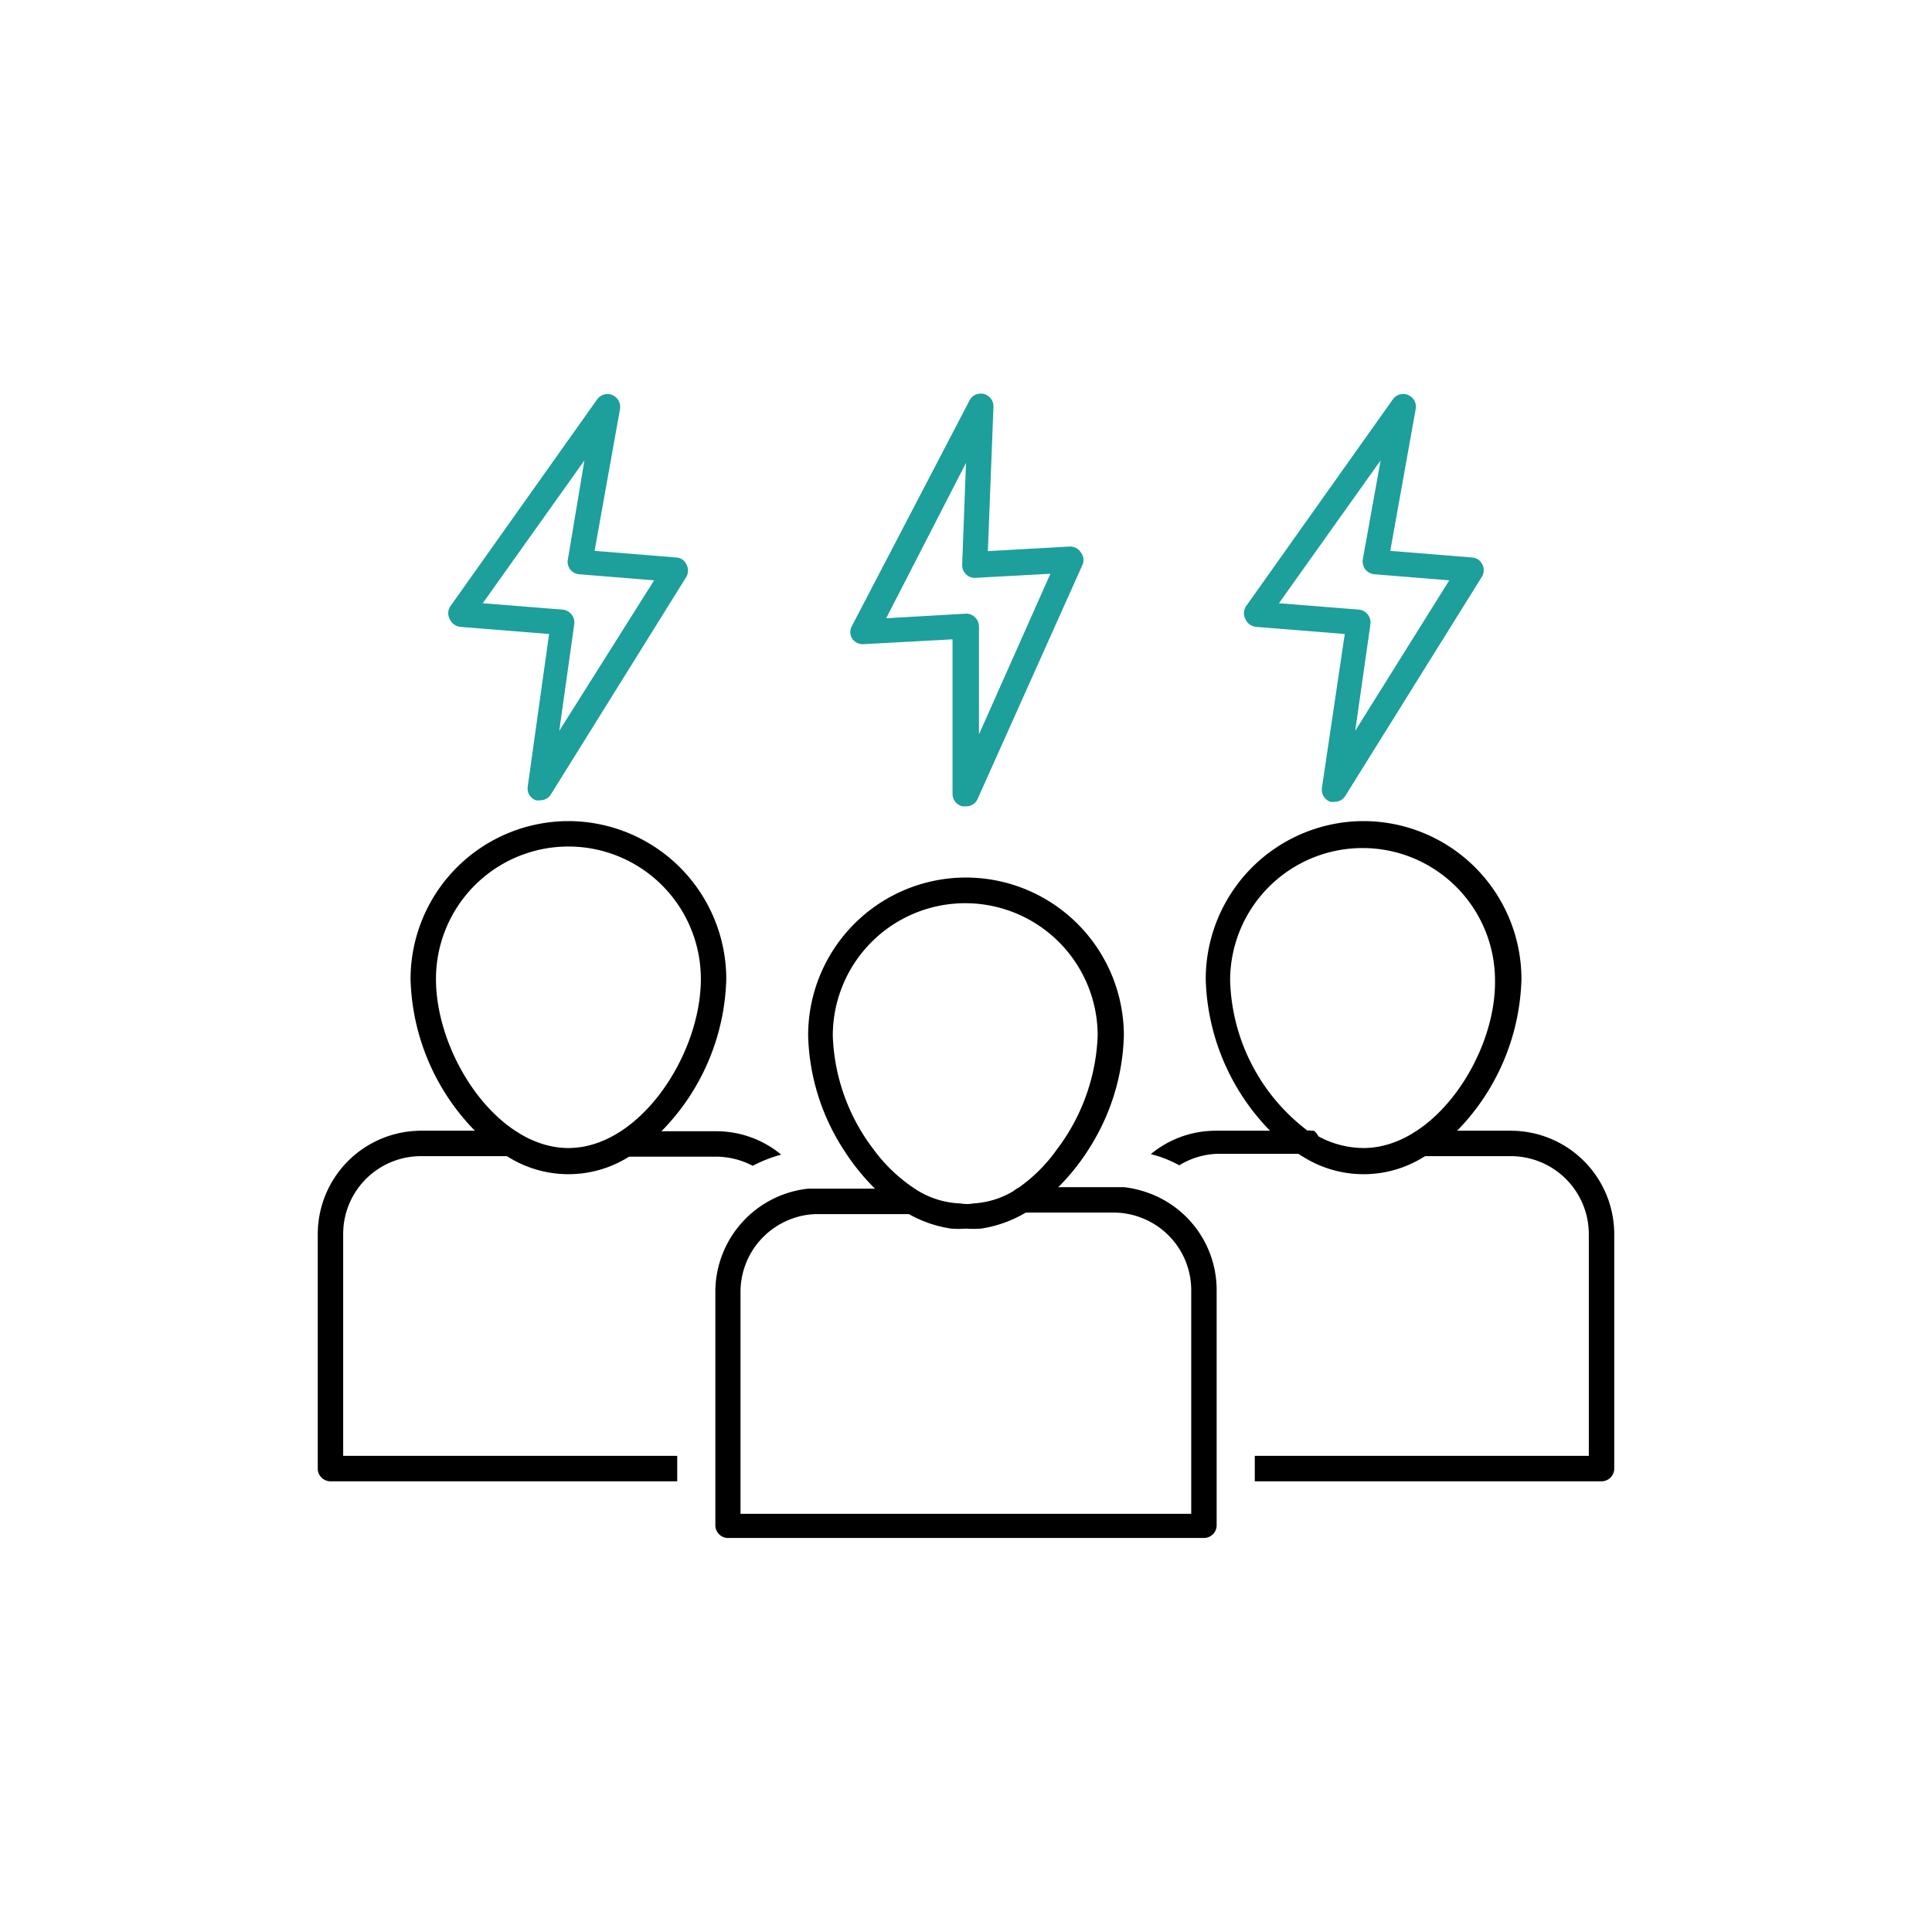
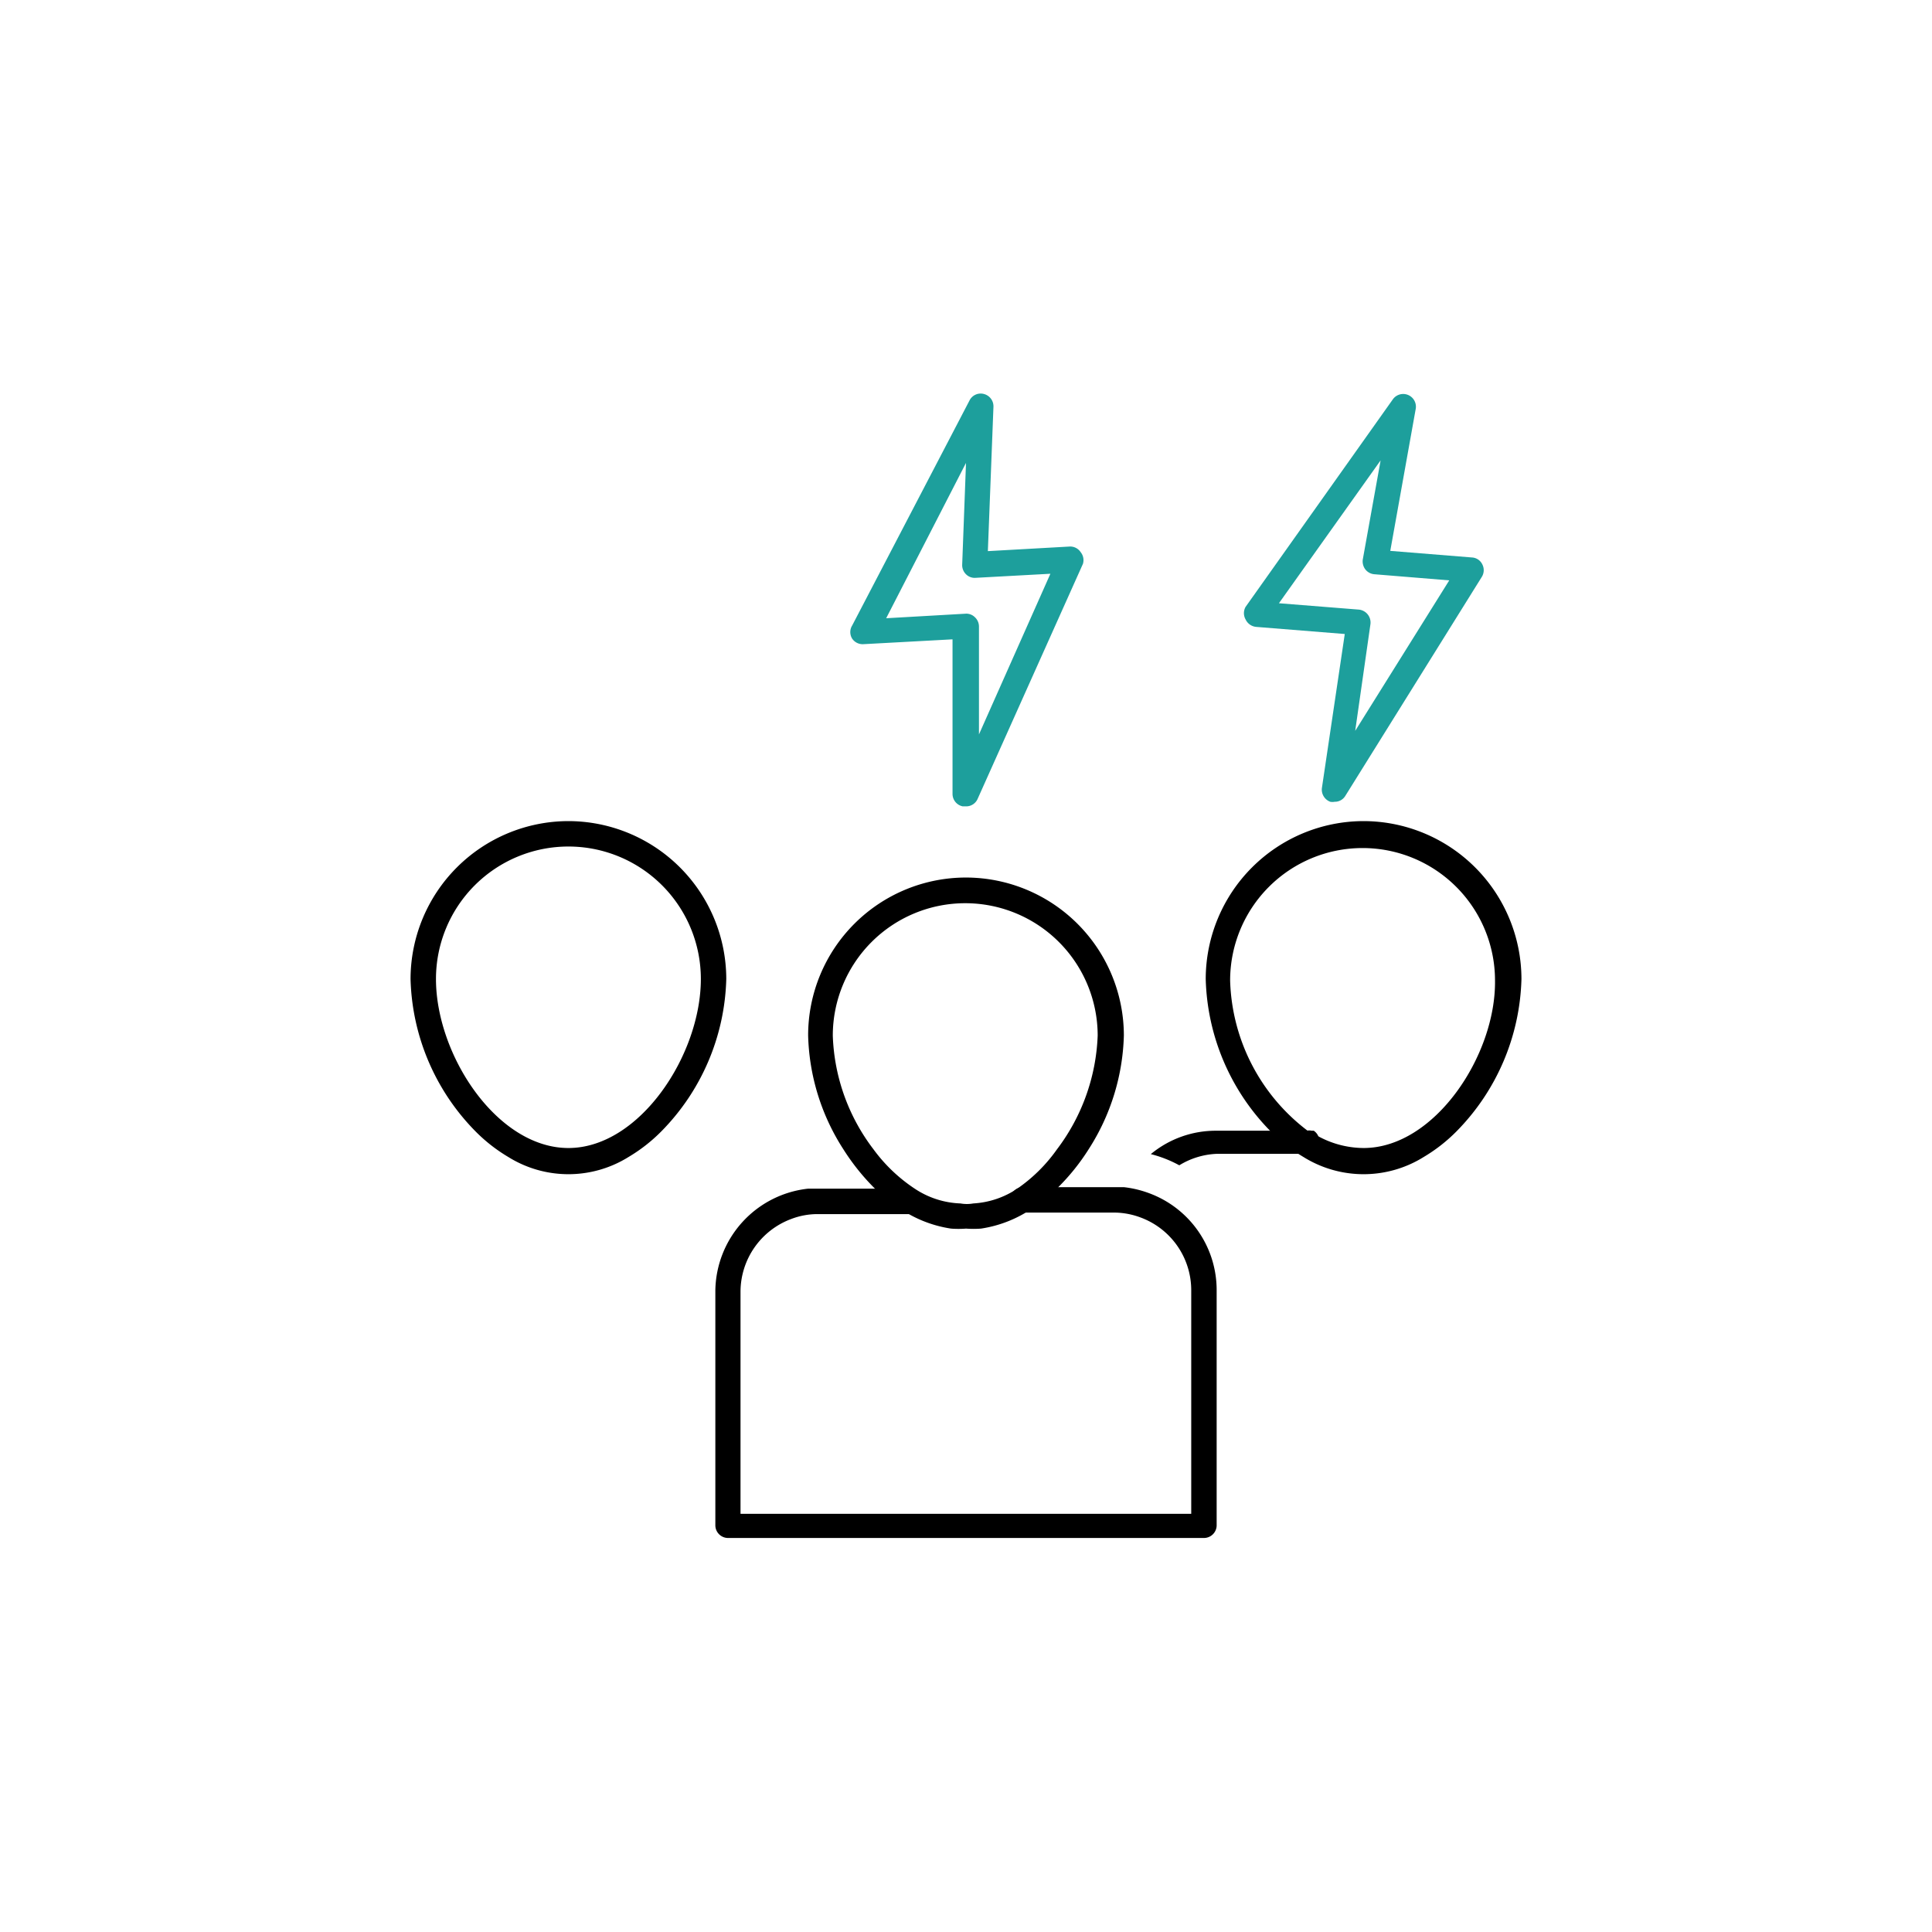
<svg xmlns="http://www.w3.org/2000/svg" id="Layer_1" data-name="Layer 1" viewBox="0 0 76 76">
  <defs>
    <style>.cls-1{fill:#1d9f9c;}</style>
  </defs>
  <path d="M22.36,32.3a6.22,6.22,0,0,0-6.21,6.21,8.86,8.86,0,0,0,2.56,6,6.41,6.41,0,0,0,1.28,1,4.47,4.47,0,0,0,4.74,0,6.41,6.41,0,0,0,1.28-1,8.86,8.86,0,0,0,2.56-6A6.22,6.22,0,0,0,22.36,32.3Zm0,12.86c-2.81,0-5.21-3.66-5.21-6.65a5.21,5.21,0,0,1,10.42,0C27.57,41.5,25.16,45.16,22.36,45.16Z" />
-   <path d="M24.1,45a.5.5,0,0,1,.5-.5h3.55a4,4,0,0,1,2.58.92,5.43,5.43,0,0,0-1.12.44,3.12,3.12,0,0,0-1.46-.36H24.6A.5.5,0,0,1,24.1,45Z" />
-   <path d="M13.5,57.27H26.64v1H13a.5.5,0,0,1-.5-.5V48.54a4.07,4.07,0,0,1,4.07-4.06h3.54a.5.5,0,0,1,.5.5.5.5,0,0,1-.5.5H16.57a3.06,3.06,0,0,0-3.07,3.06Z" />
  <path d="M53.64,32.3a6.22,6.22,0,0,0-6.21,6.21,8.86,8.86,0,0,0,2.56,6,6.41,6.41,0,0,0,1.28,1,4.47,4.47,0,0,0,4.74,0,6.41,6.41,0,0,0,1.28-1,8.86,8.86,0,0,0,2.56-6A6.22,6.22,0,0,0,53.64,32.3Zm0,12.86a3.77,3.77,0,0,1-2-.59l-.08,0a7.68,7.68,0,0,1-3.17-6,5.21,5.21,0,0,1,10.42,0C58.85,41.5,56.44,45.16,53.64,45.16Z" />
  <path d="M46.39,45.84a4.75,4.75,0,0,0-1.12-.44,4,4,0,0,1,2.57-.92H51.4a.45.45,0,0,1,.2,0l.08,0a.5.5,0,0,1,.22.41.5.5,0,0,1-.5.5H47.84A3.05,3.05,0,0,0,46.39,45.84Z" />
-   <path d="M63.5,48.54v9.23a.5.5,0,0,1-.5.5H49.36v-1H62.5V48.54a3.07,3.07,0,0,0-3.07-3.06H55.89a.5.5,0,0,1-.5-.5.5.5,0,0,1,.5-.5h3.54A4.07,4.07,0,0,1,63.5,48.54Z" />
  <path class="cls-1" d="M42.51,21.72a.49.49,0,0,0-.44-.22l-3.21.18L39.08,16a.5.5,0,0,0-.37-.5.49.49,0,0,0-.57.25l-4.62,8.86a.49.49,0,0,0,0,.51.5.5,0,0,0,.45.22l3.5-.19,0,6.08a.5.5,0,0,0,.4.49H38a.49.49,0,0,0,.46-.3l4.14-9.24A.5.5,0,0,0,42.51,21.72Zm-4,7.17,0-4.25a.5.5,0,0,0-.16-.36.48.48,0,0,0-.34-.14h0l-3.15.18L38,18.21l-.15,4a.5.5,0,0,0,.15.38.48.48,0,0,0,.38.14l2.94-.16Z" />
  <path class="cls-1" d="M58.31,22.2a.48.48,0,0,0-.4-.27l-3.22-.26,1-5.58a.5.5,0,0,0-.9-.38L49,23.87a.5.5,0,0,0,0,.5.51.51,0,0,0,.41.29l3.49.28L52,31a.51.51,0,0,0,.33.54.47.47,0,0,0,.17,0,.48.48,0,0,0,.42-.23l5.36-8.6A.5.5,0,0,0,58.31,22.2Zm-5,6.55.6-4.2a.51.51,0,0,0-.46-.57l-3.14-.25,4-5.62L53.61,22a.52.52,0,0,0,.1.4.5.5,0,0,0,.36.19l2.94.24Z" />
-   <path class="cls-1" d="M27,22.2a.46.46,0,0,0-.4-.27l-3.21-.26,1-5.58a.51.51,0,0,0-.3-.55.5.5,0,0,0-.6.17l-5.79,8.16a.5.5,0,0,0,0,.5.52.52,0,0,0,.41.29l3.49.28-.84,6a.49.49,0,0,0,.32.54.51.51,0,0,0,.17,0,.48.48,0,0,0,.42-.23L27,22.69A.5.5,0,0,0,27,22.2Zm-5,6.55.59-4.2a.51.51,0,0,0-.46-.57l-3.14-.25,4-5.62L22.34,22a.49.49,0,0,0,.45.59l2.94.24Z" />
  <path d="M38,34.52a6.21,6.21,0,0,0-6.21,6.21,8.65,8.65,0,0,0,1.38,4.47,8.82,8.82,0,0,0,1.19,1.5,5.37,5.37,0,0,0,.57.5,4.57,4.57,0,0,0,.57.41l.15.09a4.84,4.84,0,0,0,1.76.63,3.81,3.81,0,0,0,.59,0,3.9,3.9,0,0,0,.59,0,4.84,4.84,0,0,0,1.76-.63l.14-.09a4.57,4.57,0,0,0,.57-.41,5.37,5.37,0,0,0,.57-.5,8.49,8.49,0,0,0,1.2-1.5,8.68,8.68,0,0,0,1.38-4.47A6.22,6.22,0,0,0,38,34.52Zm2,12.25a3.45,3.45,0,0,1-1.71.57,1.46,1.46,0,0,1-.51,0A3.45,3.45,0,0,1,36,46.77h0a6.34,6.34,0,0,1-1.64-1.56,7.79,7.79,0,0,1-1.6-4.47,5.21,5.21,0,0,1,10.42,0,7.89,7.89,0,0,1-1.6,4.47A6.27,6.27,0,0,1,40,46.77Z" />
  <path d="M47.86,50.76V60a.5.5,0,0,1-.5.5H28.64a.5.5,0,0,1-.5-.5V50.76a4.09,4.09,0,0,1,3.64-4l.43,0h3.54a.5.5,0,0,1,.5.5.46.46,0,0,1-.06.23.49.49,0,0,1-.44.27H32.13a2.89,2.89,0,0,0-1,.19,3.06,3.06,0,0,0-2,2.87v8.73H46.86V50.76a3.05,3.05,0,0,0-2-2.87,3,3,0,0,0-1-.19H40.24a.49.49,0,0,1-.44-.27.46.46,0,0,1-.06-.23.5.5,0,0,1,.5-.5H43.8l.41,0h0a4.17,4.17,0,0,1,1,.24A4.06,4.06,0,0,1,47.86,50.76Z" />
</svg>